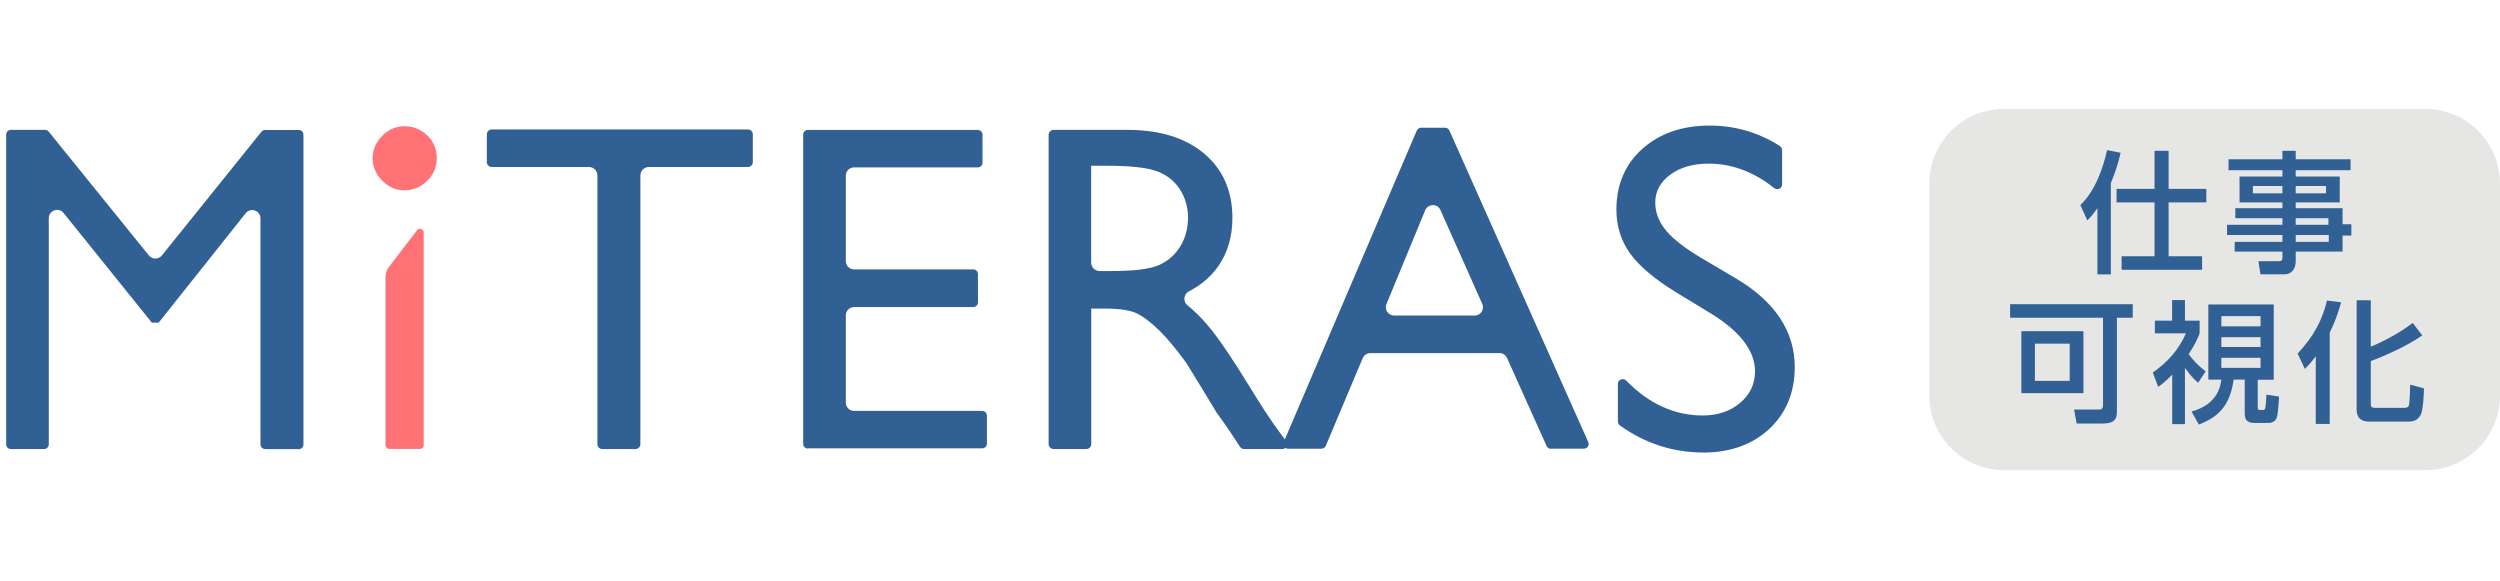
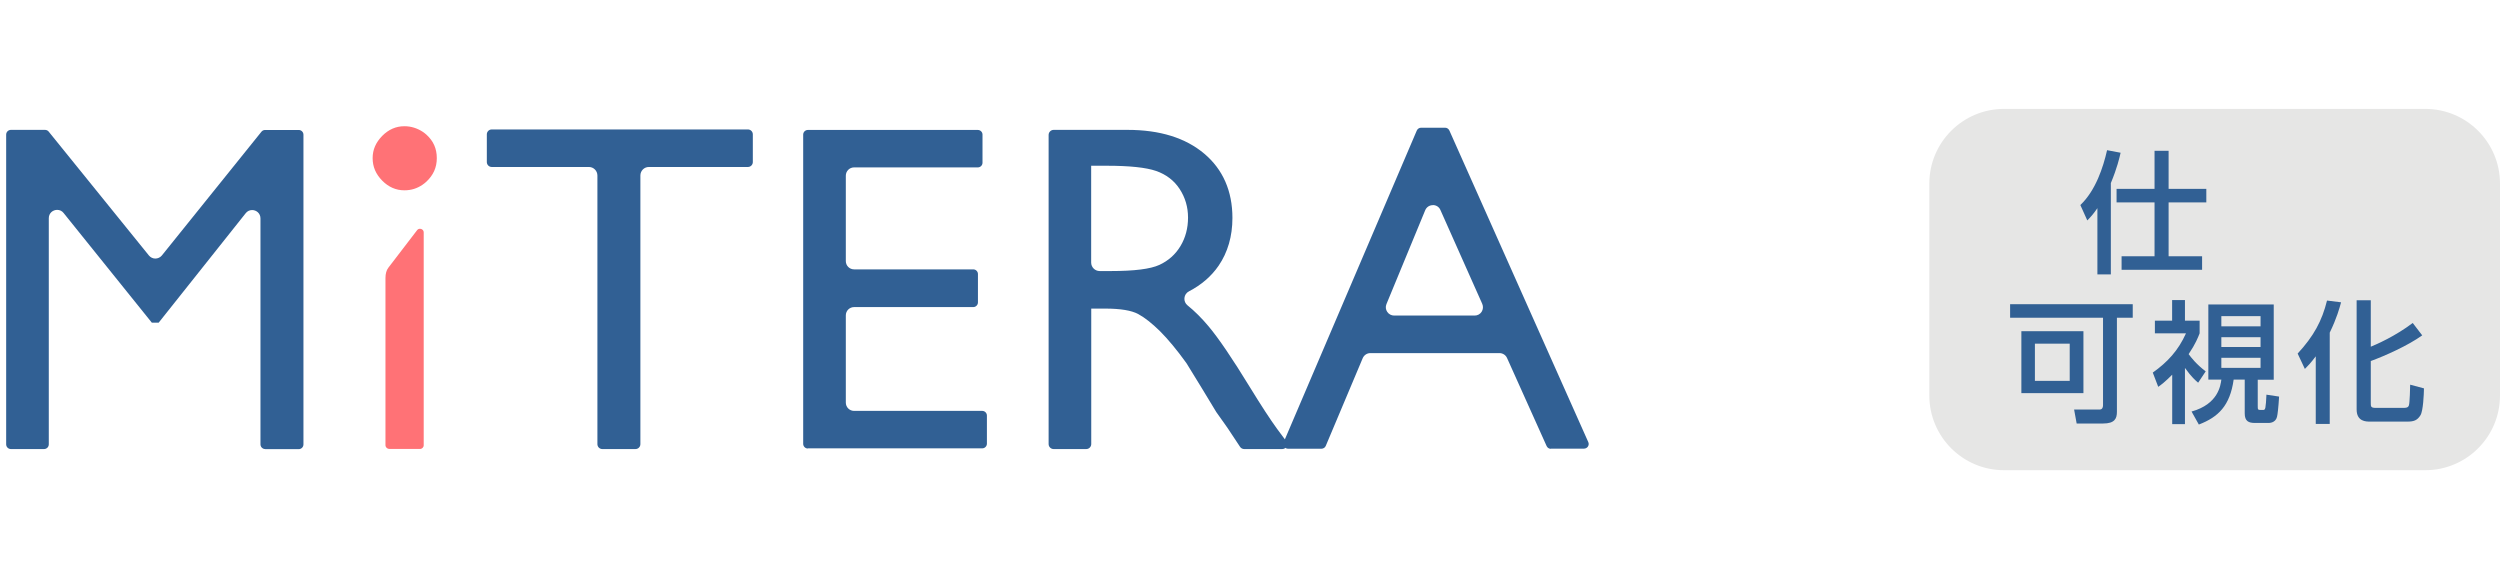
<svg xmlns="http://www.w3.org/2000/svg" width="271" height="63" viewBox="0 0 271 63" fill="none">
  <path d="M262.9 11.805H217.238C212.765 11.805 209.139 15.431 209.139 19.905V42.869C209.139 47.342 212.765 50.969 217.238 50.969H262.9C267.374 50.969 271 47.342 271 42.869V19.905C271 15.431 267.374 11.805 262.9 11.805Z" fill="#E6E6E5" />
  <path d="M227.368 22.55C226.872 23.274 226.596 23.551 226.263 23.894L225.51 22.226C227.168 20.654 227.987 18.138 228.407 16.28L229.874 16.557C229.75 17.1 229.502 18.196 228.816 19.844V29.744H227.358V22.56L227.368 22.55ZM233.543 16.347H235.077V20.473H239.165V21.94H235.077V27.782H238.707V29.249H229.979V27.782H233.552V21.94H229.436V20.473H233.552V16.347H233.543Z" fill="#316094" />
-   <path d="M254.801 18.453H248.855V19.139H253.629V21.941H248.855V22.57H253.934V24.313H254.887V25.533H253.934V27.277H248.855V28.315C248.855 29.059 248.483 29.735 247.616 29.735H245.034L244.815 28.315H246.978C247.359 28.315 247.416 28.201 247.416 27.877V27.277H242.242V26.219H247.416V25.476H241.413V24.37H247.416V23.656H242.309V22.57H247.416V21.941H242.766V19.139H247.416V18.453H241.575V17.262H247.416V16.347H248.855V17.262H254.801V18.453ZM247.416 20.159H244.215V20.959H247.416V20.159ZM252.143 20.159H248.855V20.959H252.143V20.159ZM252.4 23.656H248.855V24.37H252.4V23.656ZM252.438 25.476H248.855V26.219H252.438V25.476Z" fill="#316094" />
  <path d="M229.474 44.642C229.474 45.366 229.245 45.909 227.968 45.909H225.11L224.833 44.394H227.597C227.864 44.394 227.968 44.194 227.968 43.937V34.446H217.896V32.978H231.189V34.446H229.474V44.642ZM225.844 42.612H219.116V35.904H225.844V42.612ZM224.357 37.257H220.584V41.288H224.357V37.257Z" fill="#316094" />
  <path d="M236.858 45.973H235.467V40.618C234.667 41.418 234.257 41.723 233.952 41.933L233.361 40.389C234.981 39.236 236.125 37.988 236.963 36.13H233.59V34.758H235.458V32.528H236.849V34.758H238.44V36.13C238.278 36.549 238.011 37.254 237.249 38.388C237.525 38.76 238.069 39.474 239.098 40.256L238.278 41.485C238.021 41.266 237.564 40.885 236.849 39.884V45.973H236.858ZM246.473 33.014V41.161H244.739V43.943C244.739 44.401 244.739 44.439 245.072 44.439H245.31C245.425 44.439 245.52 44.429 245.568 44.182C245.625 43.819 245.644 43.543 245.682 42.781L247.054 42.99C246.978 44.22 246.892 44.934 246.826 45.192C246.664 45.849 245.987 45.849 245.911 45.849H244.443C243.738 45.849 243.328 45.649 243.328 44.81V41.151H242.128C241.728 43.991 240.46 45.211 238.354 46.021L237.564 44.61C240.451 43.81 240.708 41.79 240.794 41.151H239.384V33.004H246.473V33.014ZM240.794 34.272V35.377H245.044V34.272H240.794ZM240.794 36.549V37.616H245.044V36.549H240.794ZM240.794 38.788V39.874H245.044V38.788H240.794Z" fill="#316094" />
  <path d="M251.038 38.612C250.438 39.412 250.18 39.65 249.847 39.993L249.065 38.326C250.79 36.458 251.705 34.8 252.248 32.58L253.773 32.77C253.601 33.399 253.315 34.467 252.543 36.058V45.958H251.028V38.612H251.038ZM256.993 32.551V37.583C257.622 37.325 259.661 36.439 261.539 35.01L262.568 36.353C261.015 37.468 258.508 38.583 256.993 39.136V43.681C256.993 44.072 256.993 44.215 257.546 44.215H260.605C260.996 44.215 261.081 44.081 261.129 43.929C261.215 43.671 261.262 41.985 261.262 41.699L262.758 42.099C262.749 42.718 262.673 44.548 262.377 45.015C262.044 45.558 261.663 45.701 260.986 45.701H256.898C256.488 45.701 255.459 45.701 255.459 44.386V32.551H256.984H256.993Z" fill="#316094" />
  <path d="M28.749 48.678C28.463 48.678 28.235 48.45 28.235 48.164V23.675C28.235 23.112 27.777 22.769 27.33 22.769C27.053 22.769 26.805 22.893 26.634 23.112L17.201 34.976H16.457L6.89 23.084C6.719 22.865 6.471 22.75 6.195 22.75C5.747 22.75 5.289 23.084 5.289 23.656V48.164C5.289 48.45 5.061 48.678 4.775 48.678H1.183C0.897 48.678 0.668 48.45 0.668 48.164V14.594C0.668 14.308 0.897 14.079 1.183 14.079H4.88C5.032 14.079 5.185 14.146 5.28 14.27L16.143 27.696C16.314 27.905 16.572 28.029 16.838 28.029C17.105 28.029 17.372 27.905 17.544 27.696L28.34 14.279C28.435 14.155 28.587 14.089 28.74 14.089H32.38C32.666 14.089 32.894 14.317 32.894 14.603V48.173C32.894 48.459 32.666 48.688 32.38 48.688H28.759L28.749 48.678Z" fill="#316094" />
  <path d="M65.292 48.678C64.997 48.678 64.759 48.44 64.759 48.145V19.025C64.759 18.52 64.349 18.101 63.844 18.101H53.305C53.01 18.101 52.772 17.862 52.772 17.567V14.565C52.772 14.27 53.01 14.032 53.305 14.032H81.072C81.368 14.032 81.606 14.27 81.606 14.565V17.567C81.606 17.862 81.368 18.101 81.072 18.101H70.333C69.828 18.101 69.418 18.51 69.418 19.025V48.145C69.418 48.44 69.18 48.678 68.885 48.678H65.302H65.292Z" fill="#316094" />
  <path d="M87.57 48.619C87.294 48.619 87.065 48.391 87.065 48.114V14.592C87.065 14.316 87.294 14.087 87.57 14.087H105.999C106.276 14.087 106.504 14.316 106.504 14.592V17.641C106.504 17.918 106.276 18.146 105.999 18.146H92.583C92.087 18.146 91.687 18.546 91.687 19.042V28.304C91.687 28.799 92.087 29.2 92.583 29.2H105.504C105.78 29.2 106.009 29.428 106.009 29.705V32.782C106.009 33.059 105.78 33.288 105.504 33.288H92.583C92.087 33.288 91.687 33.688 91.687 34.183V43.645C91.687 44.141 92.087 44.541 92.583 44.541H106.476C106.752 44.541 106.981 44.77 106.981 45.046V48.095C106.981 48.372 106.752 48.6 106.476 48.6H87.57V48.619Z" fill="#316094" />
  <path d="M134.872 48.678C134.69 48.678 134.519 48.583 134.424 48.44L133.118 46.468C133.071 46.391 132.966 46.239 132.813 46.029L131.851 44.676L130.298 42.113L128.63 39.397L128.592 39.34C127.563 37.911 126.601 36.758 125.752 35.91C124.885 35.052 124.085 34.423 123.38 34.042C122.646 33.651 121.474 33.451 119.787 33.451H118.291V48.135C118.291 48.431 118.053 48.678 117.748 48.678H114.213C113.918 48.678 113.67 48.44 113.67 48.135V14.622C113.67 14.327 113.918 14.079 114.213 14.079H122.246C125.724 14.079 128.516 14.946 130.545 16.661C132.566 18.367 133.595 20.711 133.595 23.627C133.595 25.609 133.09 27.353 132.099 28.801C131.308 29.954 130.221 30.888 128.878 31.584C128.602 31.727 128.421 31.993 128.392 32.308C128.363 32.613 128.487 32.908 128.725 33.099C129.497 33.718 130.269 34.49 131.012 35.376C132.07 36.634 133.585 38.854 135.5 41.989C136.711 43.962 137.692 45.467 138.435 46.487L139.426 47.821C139.55 47.992 139.569 48.202 139.474 48.383C139.379 48.573 139.198 48.678 138.988 48.678H134.881H134.872ZM118.282 28.458C118.282 28.973 118.701 29.382 119.206 29.382H120.378C122.97 29.382 124.704 29.163 125.676 28.715C126.648 28.267 127.42 27.581 127.963 26.676C128.506 25.771 128.783 24.732 128.783 23.589C128.783 22.445 128.478 21.416 127.877 20.492C127.277 19.568 126.41 18.91 125.314 18.529C124.237 18.157 122.446 17.967 119.978 17.967H118.282V28.468V28.458Z" fill="#316094" />
  <path d="M168.118 48.653C167.918 48.653 167.737 48.538 167.652 48.348L163.364 38.809C163.221 38.485 162.897 38.276 162.544 38.276H148.546C148.184 38.276 147.86 38.495 147.717 38.828L143.715 48.328C143.639 48.519 143.448 48.643 143.239 48.643H139.627C139.456 48.643 139.294 48.557 139.198 48.414C139.103 48.271 139.084 48.09 139.151 47.928L153.577 14.158C153.654 13.968 153.844 13.844 154.044 13.844H156.646C156.846 13.844 157.027 13.958 157.113 14.149L172.168 47.919C172.244 48.081 172.225 48.262 172.13 48.405C172.035 48.548 171.873 48.633 171.701 48.633H168.118V48.653ZM155.321 22.239C154.95 22.239 154.635 22.448 154.492 22.791L150.29 32.968C150.176 33.244 150.204 33.559 150.376 33.807C150.538 34.054 150.824 34.207 151.119 34.207H159.857C160.162 34.207 160.448 34.054 160.61 33.797C160.772 33.54 160.8 33.225 160.676 32.94L156.141 22.763C155.998 22.429 155.683 22.229 155.321 22.229V22.239Z" fill="#316094" />
-   <path d="M184.631 49.05C181.353 49.05 178.323 48.069 175.607 46.125C175.465 46.02 175.379 45.848 175.379 45.677V41.627C175.379 41.284 175.655 41.103 175.912 41.103C176.017 41.103 176.17 41.132 176.303 41.275C178.733 43.771 181.515 45.038 184.574 45.038C186.184 45.038 187.547 44.581 188.614 43.685C189.701 42.78 190.244 41.627 190.244 40.255C190.244 38.063 188.662 35.967 185.546 34.033L181.735 31.717C179.381 30.278 177.685 28.849 176.694 27.467C175.712 26.095 175.217 24.494 175.217 22.712C175.217 20.025 176.16 17.814 178.018 16.147C179.886 14.47 182.344 13.612 185.336 13.612C188.071 13.612 190.625 14.356 192.931 15.823C193.083 15.918 193.179 16.099 193.179 16.29V19.978C193.179 20.311 192.912 20.502 192.645 20.502C192.531 20.502 192.416 20.463 192.321 20.387C190.11 18.625 187.728 17.738 185.232 17.738C183.564 17.738 182.163 18.129 181.087 18.91C179.991 19.701 179.429 20.73 179.429 21.969C179.429 23.055 179.838 24.094 180.639 25.037C181.42 25.962 182.697 26.943 184.422 27.963L188.243 30.221C192.426 32.718 194.551 35.938 194.551 39.788C194.551 42.523 193.626 44.772 191.797 46.487C189.967 48.192 187.547 49.059 184.603 49.059L184.631 49.05Z" fill="#316094" />
  <path d="M42.185 48.658C41.966 48.658 41.785 48.477 41.785 48.258V30.134C41.785 29.668 41.89 29.296 42.09 29.029L45.215 24.951C45.292 24.846 45.406 24.798 45.53 24.798C45.73 24.798 45.93 24.951 45.93 25.199V48.268C45.93 48.487 45.749 48.668 45.53 48.668H42.185V48.658Z" fill="#FF7276" />
  <path d="M43.824 20.63C42.928 20.63 42.118 20.277 41.432 19.581C40.737 18.876 40.394 18.076 40.394 17.142C40.394 16.208 40.746 15.436 41.432 14.731C42.118 14.036 42.928 13.683 43.824 13.683C44.005 13.683 44.186 13.693 44.367 13.721C45.053 13.826 45.72 14.14 46.235 14.607C46.987 15.293 47.35 16.122 47.35 17.142C47.35 18.162 46.968 18.991 46.216 19.696C45.701 20.172 45.053 20.496 44.377 20.591C44.186 20.62 44.005 20.63 43.824 20.63Z" fill="#FF7276" />
</svg>